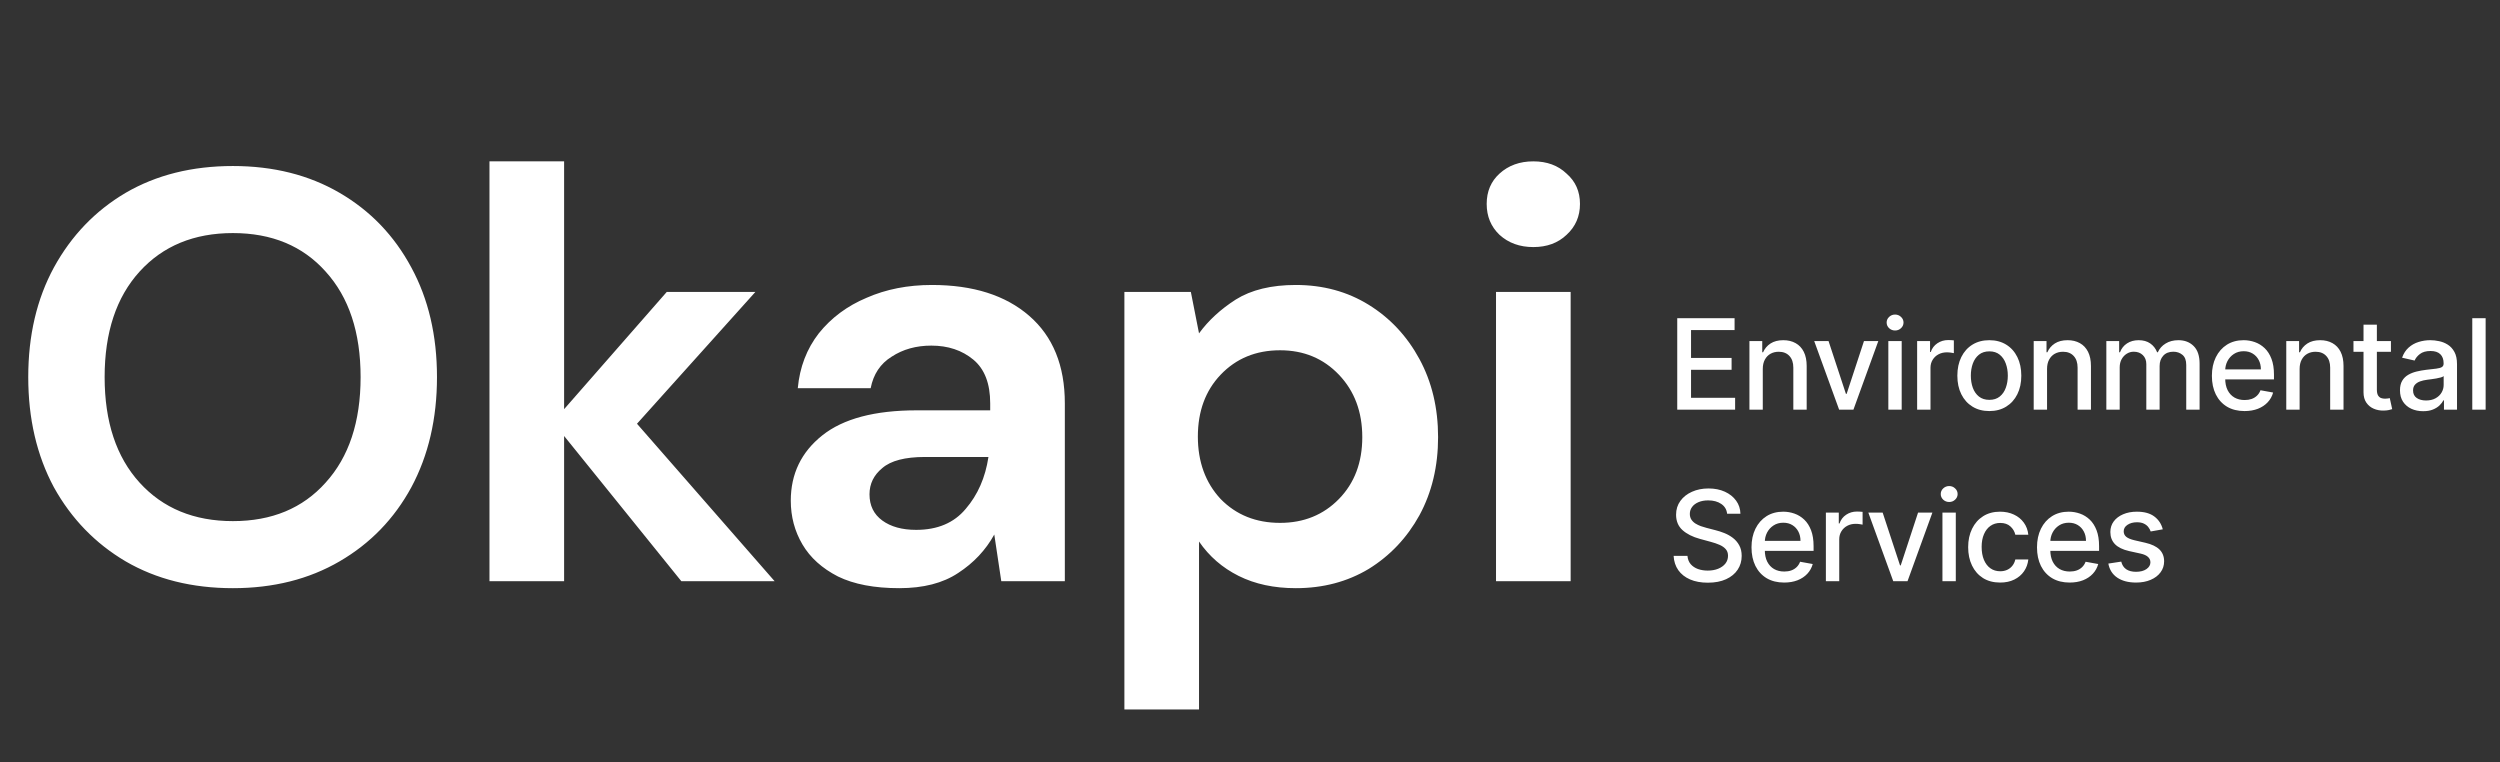
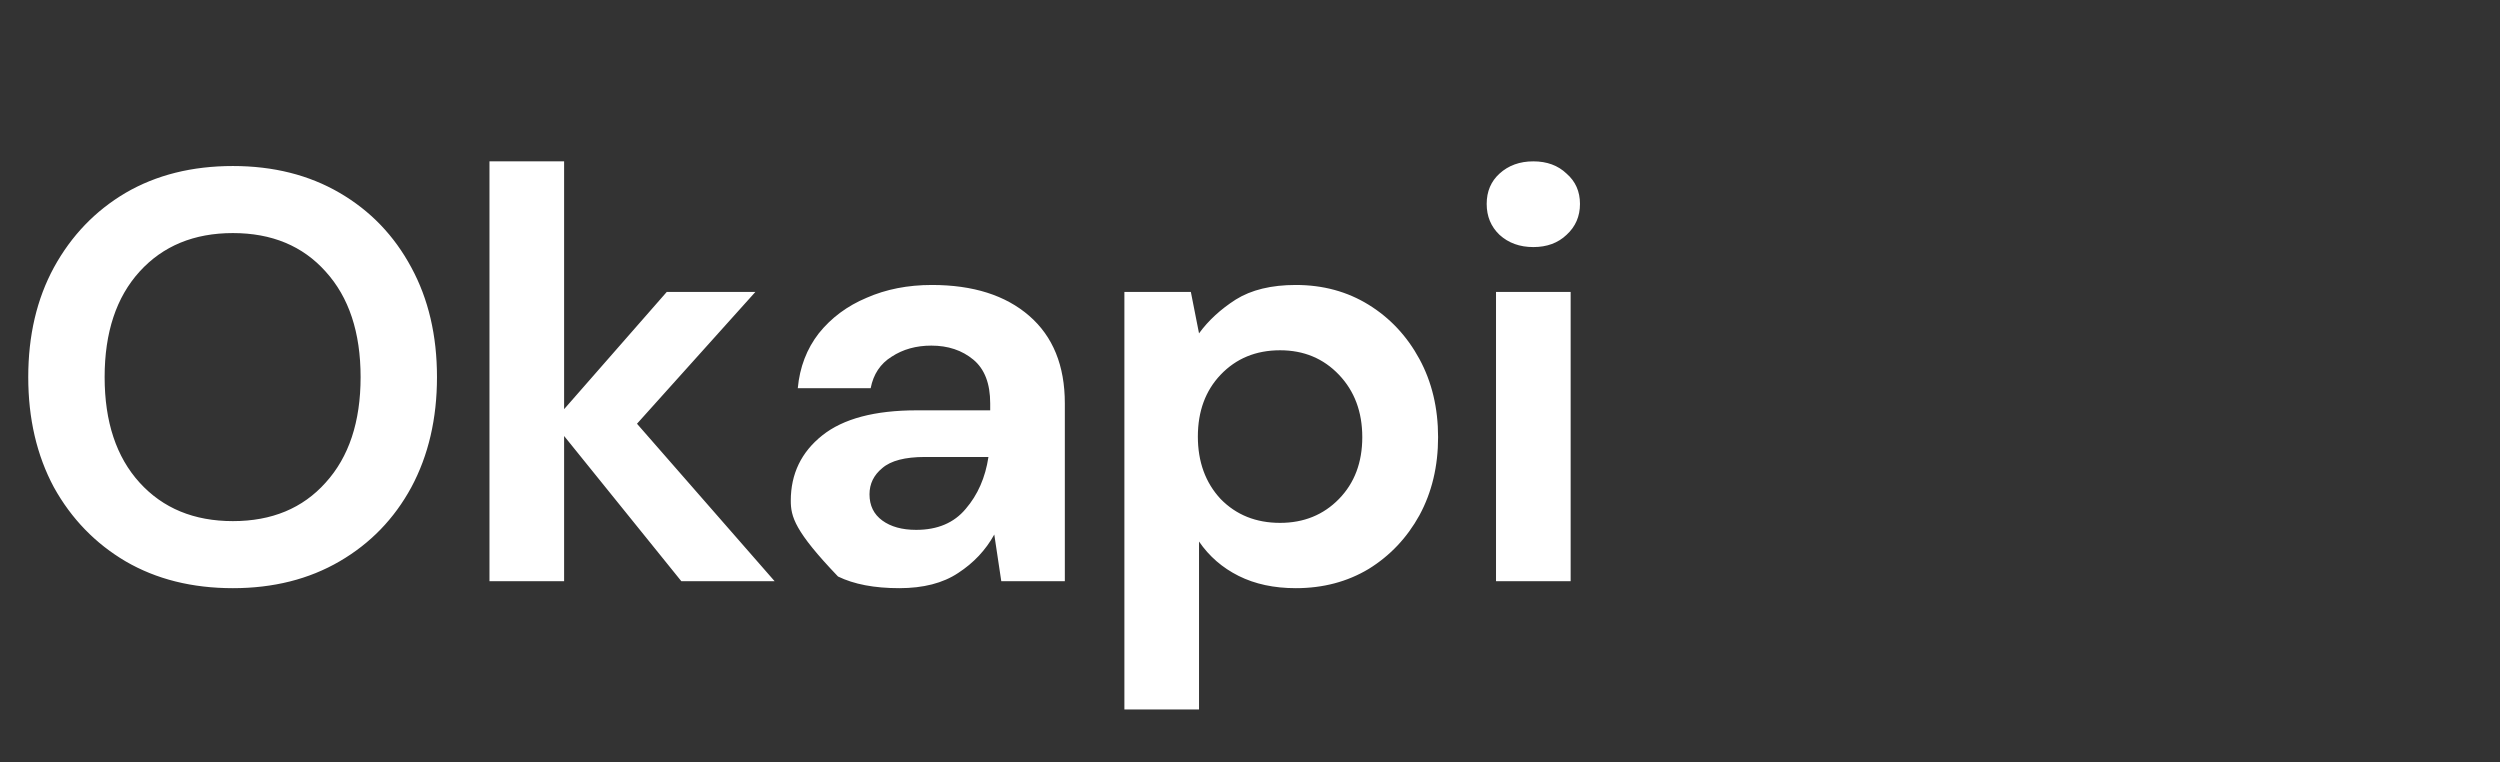
<svg xmlns="http://www.w3.org/2000/svg" width="656" height="200" viewBox="0 0 656 200" fill="none">
  <rect x="0" y="0" width="656" height="200" fill="#333333" stroke="none" />
-   <path d="M440.107 107.5V83.5H455.154V86.617H443.729V93.93H454.369V97.035H443.729V104.383H455.295V107.5H440.107ZM462.554 96.812V107.5H459.05V89.5H462.413V92.43H462.636C463.05 91.477 463.698 90.711 464.581 90.133C465.472 89.555 466.593 89.266 467.944 89.266C469.171 89.266 470.245 89.523 471.167 90.039C472.089 90.547 472.804 91.305 473.312 92.312C473.819 93.32 474.073 94.566 474.073 96.051V107.5H470.569V96.473C470.569 95.168 470.23 94.148 469.55 93.414C468.87 92.672 467.937 92.301 466.749 92.301C465.937 92.301 465.214 92.477 464.581 92.828C463.956 93.18 463.46 93.695 463.093 94.375C462.734 95.047 462.554 95.859 462.554 96.812ZM492.867 89.5L486.339 107.5H482.589L476.05 89.5H479.812L484.37 103.352H484.558L489.105 89.5H492.867ZM495.499 107.5V89.5H499.003V107.5H495.499ZM497.269 86.723C496.66 86.723 496.136 86.519 495.699 86.113C495.269 85.699 495.054 85.207 495.054 84.637C495.054 84.059 495.269 83.566 495.699 83.16C496.136 82.746 496.66 82.539 497.269 82.539C497.878 82.539 498.398 82.746 498.828 83.16C499.265 83.566 499.484 84.059 499.484 84.637C499.484 85.207 499.265 85.699 498.828 86.113C498.398 86.519 497.878 86.723 497.269 86.723ZM503.057 107.5V89.5H506.444V92.359H506.631C506.96 91.391 507.538 90.629 508.366 90.074C509.202 89.512 510.147 89.231 511.202 89.231C511.421 89.231 511.678 89.238 511.975 89.254C512.28 89.269 512.518 89.289 512.69 89.312V92.664C512.549 92.625 512.299 92.582 511.94 92.535C511.581 92.481 511.221 92.453 510.862 92.453C510.034 92.453 509.296 92.629 508.647 92.981C508.006 93.324 507.499 93.805 507.124 94.422C506.749 95.031 506.561 95.727 506.561 96.508V107.5H503.057ZM522 107.863C520.312 107.863 518.84 107.477 517.582 106.703C516.324 105.93 515.347 104.848 514.652 103.457C513.957 102.066 513.609 100.441 513.609 98.582C513.609 96.715 513.957 95.082 514.652 93.684C515.347 92.285 516.324 91.199 517.582 90.426C518.84 89.652 520.312 89.266 522 89.266C523.687 89.266 525.16 89.652 526.418 90.426C527.676 91.199 528.652 92.285 529.347 93.684C530.043 95.082 530.39 96.715 530.39 98.582C530.39 100.441 530.043 102.066 529.347 103.457C528.652 104.848 527.676 105.93 526.418 106.703C525.16 107.477 523.687 107.863 522 107.863ZM522.012 104.922C523.105 104.922 524.012 104.633 524.73 104.055C525.449 103.477 525.98 102.707 526.324 101.746C526.676 100.785 526.851 99.727 526.851 98.57C526.851 97.422 526.676 96.367 526.324 95.406C525.98 94.438 525.449 93.66 524.73 93.074C524.012 92.488 523.105 92.195 522.012 92.195C520.91 92.195 519.996 92.488 519.269 93.074C518.551 93.66 518.015 94.438 517.664 95.406C517.32 96.367 517.148 97.422 517.148 98.57C517.148 99.727 517.32 100.785 517.664 101.746C518.015 102.707 518.551 103.477 519.269 104.055C519.996 104.633 520.91 104.922 522.012 104.922ZM537.145 96.812V107.5H533.642V89.5H537.005V92.43H537.228C537.642 91.477 538.29 90.711 539.173 90.133C540.063 89.555 541.185 89.266 542.536 89.266C543.763 89.266 544.837 89.523 545.759 90.039C546.681 90.547 547.395 91.305 547.903 92.312C548.411 93.32 548.665 94.566 548.665 96.051V107.5H545.161V96.473C545.161 95.168 544.821 94.148 544.142 93.414C543.462 92.672 542.528 92.301 541.341 92.301C540.528 92.301 539.806 92.477 539.173 92.828C538.548 93.18 538.052 93.695 537.685 94.375C537.325 95.047 537.145 95.859 537.145 96.812ZM552.704 107.5V89.5H556.067V92.43H556.29C556.665 91.438 557.278 90.664 558.13 90.109C558.982 89.547 560.001 89.266 561.189 89.266C562.392 89.266 563.4 89.547 564.212 90.109C565.032 90.672 565.638 91.445 566.028 92.43H566.216C566.646 91.469 567.329 90.703 568.267 90.133C569.204 89.555 570.321 89.266 571.618 89.266C573.251 89.266 574.583 89.777 575.614 90.801C576.653 91.824 577.173 93.367 577.173 95.43V107.5H573.669V95.758C573.669 94.539 573.337 93.656 572.673 93.109C572.009 92.562 571.216 92.289 570.294 92.289C569.153 92.289 568.267 92.641 567.634 93.344C567.001 94.039 566.685 94.934 566.685 96.027V107.5H563.192V95.535C563.192 94.559 562.888 93.773 562.278 93.18C561.669 92.586 560.876 92.289 559.9 92.289C559.235 92.289 558.622 92.465 558.06 92.816C557.505 93.16 557.056 93.641 556.712 94.258C556.376 94.875 556.208 95.59 556.208 96.402V107.5H552.704ZM588.967 107.863C587.194 107.863 585.666 107.484 584.385 106.727C583.112 105.961 582.127 104.887 581.432 103.504C580.744 102.113 580.401 100.484 580.401 98.617C580.401 96.773 580.744 95.148 581.432 93.742C582.127 92.336 583.096 91.238 584.338 90.449C585.588 89.66 587.049 89.266 588.721 89.266C589.737 89.266 590.721 89.434 591.674 89.769C592.627 90.106 593.483 90.633 594.241 91.352C594.998 92.07 595.596 93.004 596.033 94.152C596.471 95.293 596.69 96.68 596.69 98.312V99.555H582.381V96.93H593.256C593.256 96.008 593.069 95.191 592.694 94.481C592.319 93.762 591.791 93.195 591.112 92.781C590.44 92.367 589.651 92.16 588.744 92.16C587.76 92.16 586.901 92.402 586.166 92.887C585.44 93.363 584.877 93.988 584.479 94.762C584.088 95.527 583.893 96.359 583.893 97.258V99.309C583.893 100.512 584.104 101.535 584.526 102.379C584.955 103.223 585.553 103.867 586.319 104.312C587.084 104.75 587.979 104.969 589.002 104.969C589.666 104.969 590.272 104.875 590.819 104.687C591.366 104.492 591.838 104.203 592.237 103.82C592.635 103.437 592.94 102.965 593.151 102.402L596.467 103C596.201 103.977 595.725 104.832 595.037 105.566C594.358 106.293 593.502 106.859 592.471 107.266C591.448 107.664 590.28 107.863 588.967 107.863ZM603.421 96.812V107.5H599.917V89.5H603.281V92.43H603.503C603.917 91.477 604.566 90.711 605.449 90.133C606.339 89.555 607.46 89.266 608.812 89.266C610.039 89.266 611.113 89.523 612.035 90.039C612.956 90.547 613.671 91.305 614.179 92.312C614.687 93.32 614.941 94.566 614.941 96.051V107.5H611.437V96.473C611.437 95.168 611.097 94.148 610.417 93.414C609.738 92.672 608.804 92.301 607.617 92.301C606.804 92.301 606.081 92.477 605.449 92.828C604.824 93.18 604.328 93.695 603.96 94.375C603.601 95.047 603.421 95.859 603.421 96.812ZM627.382 89.5V92.312H617.55V89.5H627.382ZM620.187 85.188H623.691V102.215C623.691 102.895 623.793 103.406 623.996 103.75C624.199 104.086 624.461 104.316 624.781 104.441C625.109 104.559 625.464 104.617 625.847 104.617C626.129 104.617 626.375 104.598 626.586 104.559C626.796 104.52 626.961 104.488 627.078 104.465L627.711 107.359C627.507 107.437 627.218 107.516 626.843 107.594C626.468 107.68 626 107.727 625.437 107.734C624.515 107.75 623.656 107.586 622.859 107.242C622.062 106.898 621.418 106.367 620.925 105.648C620.433 104.93 620.187 104.027 620.187 102.941V85.188ZM635.837 107.898C634.696 107.898 633.665 107.688 632.743 107.266C631.821 106.836 631.091 106.215 630.552 105.402C630.02 104.59 629.755 103.594 629.755 102.414C629.755 101.398 629.95 100.562 630.341 99.906C630.731 99.25 631.259 98.731 631.923 98.348C632.587 97.965 633.329 97.676 634.149 97.481C634.969 97.285 635.805 97.137 636.657 97.035C637.735 96.91 638.61 96.809 639.282 96.731C639.954 96.644 640.442 96.508 640.747 96.32C641.052 96.133 641.204 95.828 641.204 95.406V95.324C641.204 94.301 640.915 93.508 640.337 92.945C639.766 92.383 638.915 92.102 637.782 92.102C636.602 92.102 635.673 92.363 634.993 92.887C634.321 93.402 633.856 93.977 633.598 94.609L630.305 93.859C630.696 92.766 631.266 91.883 632.016 91.211C632.774 90.531 633.645 90.039 634.63 89.734C635.614 89.422 636.649 89.266 637.735 89.266C638.454 89.266 639.216 89.352 640.02 89.523C640.833 89.688 641.591 89.992 642.294 90.438C643.005 90.883 643.587 91.519 644.04 92.348C644.493 93.168 644.719 94.234 644.719 95.547V107.5H641.298V105.039H641.157C640.93 105.492 640.591 105.937 640.137 106.375C639.684 106.812 639.102 107.176 638.391 107.465C637.68 107.754 636.829 107.898 635.837 107.898ZM636.598 105.086C637.567 105.086 638.395 104.895 639.083 104.512C639.778 104.129 640.305 103.629 640.665 103.012C641.032 102.387 641.216 101.719 641.216 101.008V98.688C641.091 98.812 640.848 98.93 640.489 99.039C640.137 99.141 639.735 99.231 639.282 99.309C638.829 99.379 638.387 99.445 637.958 99.508C637.528 99.562 637.169 99.609 636.88 99.648C636.2 99.734 635.579 99.879 635.016 100.082C634.462 100.285 634.016 100.578 633.68 100.961C633.352 101.336 633.188 101.836 633.188 102.461C633.188 103.328 633.509 103.984 634.149 104.43C634.79 104.867 635.606 105.086 636.598 105.086ZM652.23 83.5V107.5H648.726V83.5H652.23ZM453.197 134.805C453.072 133.695 452.557 132.836 451.65 132.227C450.744 131.609 449.604 131.301 448.229 131.301C447.244 131.301 446.393 131.457 445.674 131.77C444.955 132.074 444.396 132.496 443.998 133.035C443.607 133.566 443.412 134.172 443.412 134.852C443.412 135.422 443.545 135.914 443.811 136.328C444.084 136.742 444.439 137.09 444.877 137.371C445.322 137.645 445.799 137.875 446.307 138.062C446.814 138.242 447.303 138.391 447.771 138.508L450.115 139.117C450.881 139.305 451.666 139.559 452.471 139.879C453.275 140.199 454.021 140.621 454.709 141.145C455.396 141.668 455.951 142.316 456.373 143.09C456.803 143.863 457.018 144.789 457.018 145.867C457.018 147.227 456.666 148.434 455.963 149.488C455.268 150.543 454.256 151.375 452.928 151.984C451.607 152.594 450.01 152.898 448.135 152.898C446.338 152.898 444.783 152.613 443.471 152.043C442.158 151.473 441.131 150.664 440.389 149.617C439.646 148.562 439.236 147.312 439.158 145.867H442.791C442.861 146.734 443.143 147.457 443.635 148.035C444.135 148.605 444.771 149.031 445.545 149.312C446.326 149.586 447.182 149.723 448.111 149.723C449.135 149.723 450.045 149.562 450.842 149.242C451.646 148.914 452.279 148.461 452.74 147.883C453.201 147.297 453.432 146.613 453.432 145.832C453.432 145.121 453.229 144.539 452.822 144.086C452.424 143.633 451.881 143.258 451.193 142.961C450.514 142.664 449.744 142.402 448.885 142.176L446.049 141.402C444.127 140.879 442.604 140.109 441.479 139.094C440.361 138.078 439.803 136.734 439.803 135.062C439.803 133.68 440.178 132.473 440.928 131.441C441.678 130.41 442.693 129.609 443.975 129.039C445.256 128.461 446.701 128.172 448.311 128.172C449.936 128.172 451.369 128.457 452.611 129.027C453.861 129.598 454.846 130.383 455.564 131.383C456.283 132.375 456.658 133.516 456.689 134.805H453.197ZM468.161 152.863C466.388 152.863 464.861 152.484 463.579 151.727C462.306 150.961 461.321 149.887 460.626 148.504C459.939 147.113 459.595 145.484 459.595 143.617C459.595 141.773 459.939 140.148 460.626 138.742C461.321 137.336 462.29 136.238 463.532 135.449C464.782 134.66 466.243 134.266 467.915 134.266C468.931 134.266 469.915 134.434 470.868 134.77C471.821 135.105 472.677 135.633 473.435 136.352C474.193 137.07 474.79 138.004 475.228 139.152C475.665 140.293 475.884 141.68 475.884 143.312V144.555H461.575V141.93H472.45C472.45 141.008 472.263 140.191 471.888 139.48C471.513 138.762 470.986 138.195 470.306 137.781C469.634 137.367 468.845 137.16 467.939 137.16C466.954 137.16 466.095 137.402 465.361 137.887C464.634 138.363 464.071 138.988 463.673 139.762C463.282 140.527 463.087 141.359 463.087 142.258V144.309C463.087 145.512 463.298 146.535 463.72 147.379C464.15 148.223 464.747 148.867 465.513 149.312C466.278 149.75 467.173 149.969 468.196 149.969C468.861 149.969 469.466 149.875 470.013 149.687C470.56 149.492 471.032 149.203 471.431 148.82C471.829 148.437 472.134 147.965 472.345 147.402L475.661 148C475.396 148.977 474.919 149.832 474.232 150.566C473.552 151.293 472.696 151.859 471.665 152.266C470.642 152.664 469.474 152.863 468.161 152.863ZM479.112 152.5V134.5H482.498V137.359H482.686C483.014 136.391 483.592 135.629 484.42 135.074C485.256 134.512 486.201 134.23 487.256 134.23C487.475 134.23 487.733 134.238 488.03 134.254C488.334 134.27 488.573 134.289 488.744 134.312V137.664C488.604 137.625 488.354 137.582 487.994 137.535C487.635 137.48 487.276 137.453 486.916 137.453C486.088 137.453 485.35 137.629 484.701 137.98C484.061 138.324 483.553 138.805 483.178 139.422C482.803 140.031 482.616 140.727 482.616 141.508V152.5H479.112ZM507.063 134.5L500.536 152.5H496.786L490.247 134.5H494.008L498.567 148.352H498.754L503.301 134.5H507.063ZM509.696 152.5V134.5H513.2V152.5H509.696ZM511.465 131.723C510.856 131.723 510.333 131.52 509.895 131.113C509.465 130.699 509.251 130.207 509.251 129.637C509.251 129.059 509.465 128.566 509.895 128.16C510.333 127.746 510.856 127.539 511.465 127.539C512.075 127.539 512.594 127.746 513.024 128.16C513.462 128.566 513.68 129.059 513.68 129.637C513.68 130.207 513.462 130.699 513.024 131.113C512.594 131.52 512.075 131.723 511.465 131.723ZM524.836 152.863C523.094 152.863 521.594 152.469 520.336 151.68C519.086 150.883 518.125 149.785 517.453 148.387C516.781 146.988 516.445 145.387 516.445 143.582C516.445 141.754 516.789 140.141 517.476 138.742C518.164 137.336 519.133 136.238 520.383 135.449C521.633 134.66 523.105 134.266 524.801 134.266C526.168 134.266 527.387 134.52 528.457 135.027C529.527 135.527 530.39 136.23 531.047 137.137C531.711 138.043 532.105 139.102 532.23 140.312H528.82C528.633 139.469 528.203 138.742 527.531 138.133C526.867 137.523 525.976 137.219 524.859 137.219C523.883 137.219 523.027 137.477 522.293 137.992C521.566 138.5 521 139.227 520.594 140.172C520.187 141.109 519.984 142.219 519.984 143.5C519.984 144.812 520.183 145.945 520.582 146.898C520.98 147.852 521.543 148.59 522.269 149.113C523.004 149.637 523.867 149.898 524.859 149.898C525.523 149.898 526.125 149.777 526.664 149.535C527.211 149.285 527.668 148.93 528.035 148.469C528.41 148.008 528.672 147.453 528.82 146.805H532.23C532.105 147.969 531.726 149.008 531.094 149.922C530.461 150.836 529.613 151.555 528.551 152.078C527.496 152.602 526.258 152.863 524.836 152.863ZM543.075 152.863C541.302 152.863 539.774 152.484 538.493 151.727C537.22 150.961 536.235 149.887 535.54 148.504C534.853 147.113 534.509 145.484 534.509 143.617C534.509 141.773 534.853 140.148 535.54 138.742C536.235 137.336 537.204 136.238 538.446 135.449C539.696 134.66 541.157 134.266 542.829 134.266C543.845 134.266 544.829 134.434 545.782 134.77C546.735 135.105 547.591 135.633 548.349 136.352C549.106 137.07 549.704 138.004 550.142 139.152C550.579 140.293 550.798 141.68 550.798 143.312V144.555H536.489V141.93H547.364C547.364 141.008 547.177 140.191 546.802 139.48C546.427 138.762 545.899 138.195 545.22 137.781C544.548 137.367 543.759 137.16 542.853 137.16C541.868 137.16 541.009 137.402 540.274 137.887C539.548 138.363 538.985 138.988 538.587 139.762C538.196 140.527 538.001 141.359 538.001 142.258V144.309C538.001 145.512 538.212 146.535 538.634 147.379C539.063 148.223 539.661 148.867 540.427 149.312C541.192 149.75 542.087 149.969 543.11 149.969C543.774 149.969 544.38 149.875 544.927 149.687C545.474 149.492 545.946 149.203 546.345 148.82C546.743 148.437 547.048 147.965 547.259 147.402L550.575 148C550.31 148.977 549.833 149.832 549.145 150.566C548.466 151.293 547.61 151.859 546.579 152.266C545.556 152.664 544.388 152.863 543.075 152.863ZM567.514 138.895L564.338 139.457C564.205 139.051 563.994 138.664 563.705 138.297C563.424 137.93 563.041 137.629 562.557 137.395C562.072 137.16 561.467 137.043 560.74 137.043C559.748 137.043 558.92 137.266 558.256 137.711C557.592 138.148 557.26 138.715 557.26 139.41C557.26 140.012 557.483 140.496 557.928 140.863C558.373 141.23 559.092 141.531 560.084 141.766L562.943 142.422C564.6 142.805 565.834 143.395 566.647 144.191C567.459 144.988 567.865 146.023 567.865 147.297C567.865 148.375 567.553 149.336 566.928 150.18C566.311 151.016 565.447 151.672 564.338 152.148C563.236 152.625 561.959 152.863 560.506 152.863C558.49 152.863 556.846 152.434 555.572 151.574C554.299 150.707 553.518 149.477 553.229 147.883L556.615 147.367C556.826 148.25 557.26 148.918 557.916 149.371C558.572 149.816 559.428 150.039 560.483 150.039C561.631 150.039 562.549 149.801 563.236 149.324C563.924 148.84 564.268 148.25 564.268 147.555C564.268 146.992 564.057 146.52 563.635 146.137C563.221 145.754 562.584 145.465 561.725 145.27L558.678 144.602C556.998 144.219 555.756 143.609 554.951 142.773C554.154 141.937 553.756 140.879 553.756 139.598C553.756 138.535 554.053 137.605 554.647 136.809C555.24 136.012 556.061 135.391 557.108 134.945C558.154 134.492 559.354 134.266 560.705 134.266C562.651 134.266 564.182 134.687 565.299 135.531C566.416 136.367 567.154 137.488 567.514 138.895Z" fill="#fff" />
-   <path d="M61.115 154.336C50.405 154.336 41.021 151.99 32.963 147.298C25.007 142.606 18.734 136.129 14.144 127.867C9.656 119.503 7.412 109.864 7.412 98.95C7.412 88.036 9.656 78.448 14.144 70.186C18.734 61.822 25.007 55.294 32.963 50.602C41.021 45.91 50.405 43.564 61.115 43.564C71.723 43.564 81.056 45.91 89.114 50.602C97.172 55.294 103.445 61.822 107.933 70.186C112.421 78.448 114.665 88.036 114.665 98.95C114.665 109.864 112.421 119.503 107.933 127.867C103.445 136.129 97.172 142.606 89.114 147.298C81.056 151.99 71.723 154.336 61.115 154.336ZM61.115 136.741C71.315 136.741 79.424 133.375 85.442 126.643C91.562 119.911 94.622 110.68 94.622 98.95C94.622 87.22 91.562 77.989 85.442 71.257C79.424 64.525 71.315 61.159 61.115 61.159C50.915 61.159 42.755 64.525 36.635 71.257C30.515 77.989 27.455 87.22 27.455 98.95C27.455 110.68 30.515 119.911 36.635 126.643C42.755 133.375 50.915 136.741 61.115 136.741ZM128.438 152.5V42.34H148.022V107.365L174.95 76.612H198.206L167.147 111.19L203.255 152.5H178.775L148.022 114.403V152.5H128.438ZM235.96 154.336C229.432 154.336 224.077 153.316 219.895 151.276C215.713 149.134 212.602 146.329 210.562 142.861C208.522 139.393 207.502 135.568 207.502 131.386C207.502 124.348 210.256 118.636 215.764 114.25C221.272 109.864 229.534 107.671 240.55 107.671H259.828V105.835C259.828 100.633 258.349 96.808 255.391 94.36C252.433 91.912 248.761 90.688 244.375 90.688C240.397 90.688 236.929 91.657 233.971 93.595C231.013 95.431 229.177 98.185 228.463 101.857H209.338C209.848 96.349 211.684 91.555 214.846 87.475C218.11 83.395 222.292 80.284 227.392 78.142C232.492 75.898 238.204 74.776 244.528 74.776C255.34 74.776 263.857 77.479 270.079 82.885C276.301 88.291 279.412 95.941 279.412 105.835V152.5H262.735L260.899 140.26C258.655 144.34 255.493 147.706 251.413 150.358C247.435 153.01 242.284 154.336 235.96 154.336ZM240.397 139.036C246.007 139.036 250.342 137.2 253.402 133.528C256.564 129.856 258.553 125.317 259.369 119.911H242.692C237.49 119.911 233.767 120.88 231.523 122.818C229.279 124.654 228.157 126.949 228.157 129.703C228.157 132.661 229.279 134.956 231.523 136.588C233.767 138.22 236.725 139.036 240.397 139.036ZM295.04 186.16V76.612H312.482L314.624 87.475C317.072 84.109 320.285 81.151 324.263 78.601C328.343 76.051 333.596 74.776 340.022 74.776C347.162 74.776 353.537 76.51 359.147 79.978C364.757 83.446 369.194 88.189 372.458 94.207C375.722 100.225 377.354 107.059 377.354 114.709C377.354 122.359 375.722 129.193 372.458 135.211C369.194 141.127 364.757 145.819 359.147 149.287C353.537 152.653 347.162 154.336 340.022 154.336C334.31 154.336 329.312 153.265 325.028 151.123C320.744 148.981 317.276 145.972 314.624 142.096V186.16H295.04ZM335.891 137.2C342.113 137.2 347.264 135.109 351.344 130.927C355.424 126.745 357.464 121.339 357.464 114.709C357.464 108.079 355.424 102.622 351.344 98.338C347.264 94.054 342.113 91.912 335.891 91.912C329.567 91.912 324.365 94.054 320.285 98.338C316.307 102.52 314.318 107.926 314.318 114.556C314.318 121.186 316.307 126.643 320.285 130.927C324.365 135.109 329.567 137.2 335.891 137.2ZM402.346 64.831C398.776 64.831 395.818 63.76 393.472 61.618C391.228 59.476 390.106 56.773 390.106 53.509C390.106 50.245 391.228 47.593 393.472 45.553C395.818 43.411 398.776 42.34 402.346 42.34C405.916 42.34 408.823 43.411 411.067 45.553C413.413 47.593 414.586 50.245 414.586 53.509C414.586 56.773 413.413 59.476 411.067 61.618C408.823 63.76 405.916 64.831 402.346 64.831ZM392.554 152.5V76.612H412.138V152.5H392.554Z" fill="#fff" />
+   <path d="M61.115 154.336C50.405 154.336 41.021 151.99 32.963 147.298C25.007 142.606 18.734 136.129 14.144 127.867C9.656 119.503 7.412 109.864 7.412 98.95C7.412 88.036 9.656 78.448 14.144 70.186C18.734 61.822 25.007 55.294 32.963 50.602C41.021 45.91 50.405 43.564 61.115 43.564C71.723 43.564 81.056 45.91 89.114 50.602C97.172 55.294 103.445 61.822 107.933 70.186C112.421 78.448 114.665 88.036 114.665 98.95C114.665 109.864 112.421 119.503 107.933 127.867C103.445 136.129 97.172 142.606 89.114 147.298C81.056 151.99 71.723 154.336 61.115 154.336ZM61.115 136.741C71.315 136.741 79.424 133.375 85.442 126.643C91.562 119.911 94.622 110.68 94.622 98.95C94.622 87.22 91.562 77.989 85.442 71.257C79.424 64.525 71.315 61.159 61.115 61.159C50.915 61.159 42.755 64.525 36.635 71.257C30.515 77.989 27.455 87.22 27.455 98.95C27.455 110.68 30.515 119.911 36.635 126.643C42.755 133.375 50.915 136.741 61.115 136.741ZM128.438 152.5V42.34H148.022V107.365L174.95 76.612H198.206L167.147 111.19L203.255 152.5H178.775L148.022 114.403V152.5H128.438ZM235.96 154.336C229.432 154.336 224.077 153.316 219.895 151.276C208.522 139.393 207.502 135.568 207.502 131.386C207.502 124.348 210.256 118.636 215.764 114.25C221.272 109.864 229.534 107.671 240.55 107.671H259.828V105.835C259.828 100.633 258.349 96.808 255.391 94.36C252.433 91.912 248.761 90.688 244.375 90.688C240.397 90.688 236.929 91.657 233.971 93.595C231.013 95.431 229.177 98.185 228.463 101.857H209.338C209.848 96.349 211.684 91.555 214.846 87.475C218.11 83.395 222.292 80.284 227.392 78.142C232.492 75.898 238.204 74.776 244.528 74.776C255.34 74.776 263.857 77.479 270.079 82.885C276.301 88.291 279.412 95.941 279.412 105.835V152.5H262.735L260.899 140.26C258.655 144.34 255.493 147.706 251.413 150.358C247.435 153.01 242.284 154.336 235.96 154.336ZM240.397 139.036C246.007 139.036 250.342 137.2 253.402 133.528C256.564 129.856 258.553 125.317 259.369 119.911H242.692C237.49 119.911 233.767 120.88 231.523 122.818C229.279 124.654 228.157 126.949 228.157 129.703C228.157 132.661 229.279 134.956 231.523 136.588C233.767 138.22 236.725 139.036 240.397 139.036ZM295.04 186.16V76.612H312.482L314.624 87.475C317.072 84.109 320.285 81.151 324.263 78.601C328.343 76.051 333.596 74.776 340.022 74.776C347.162 74.776 353.537 76.51 359.147 79.978C364.757 83.446 369.194 88.189 372.458 94.207C375.722 100.225 377.354 107.059 377.354 114.709C377.354 122.359 375.722 129.193 372.458 135.211C369.194 141.127 364.757 145.819 359.147 149.287C353.537 152.653 347.162 154.336 340.022 154.336C334.31 154.336 329.312 153.265 325.028 151.123C320.744 148.981 317.276 145.972 314.624 142.096V186.16H295.04ZM335.891 137.2C342.113 137.2 347.264 135.109 351.344 130.927C355.424 126.745 357.464 121.339 357.464 114.709C357.464 108.079 355.424 102.622 351.344 98.338C347.264 94.054 342.113 91.912 335.891 91.912C329.567 91.912 324.365 94.054 320.285 98.338C316.307 102.52 314.318 107.926 314.318 114.556C314.318 121.186 316.307 126.643 320.285 130.927C324.365 135.109 329.567 137.2 335.891 137.2ZM402.346 64.831C398.776 64.831 395.818 63.76 393.472 61.618C391.228 59.476 390.106 56.773 390.106 53.509C390.106 50.245 391.228 47.593 393.472 45.553C395.818 43.411 398.776 42.34 402.346 42.34C405.916 42.34 408.823 43.411 411.067 45.553C413.413 47.593 414.586 50.245 414.586 53.509C414.586 56.773 413.413 59.476 411.067 61.618C408.823 63.76 405.916 64.831 402.346 64.831ZM392.554 152.5V76.612H412.138V152.5H392.554Z" fill="#fff" />
</svg>